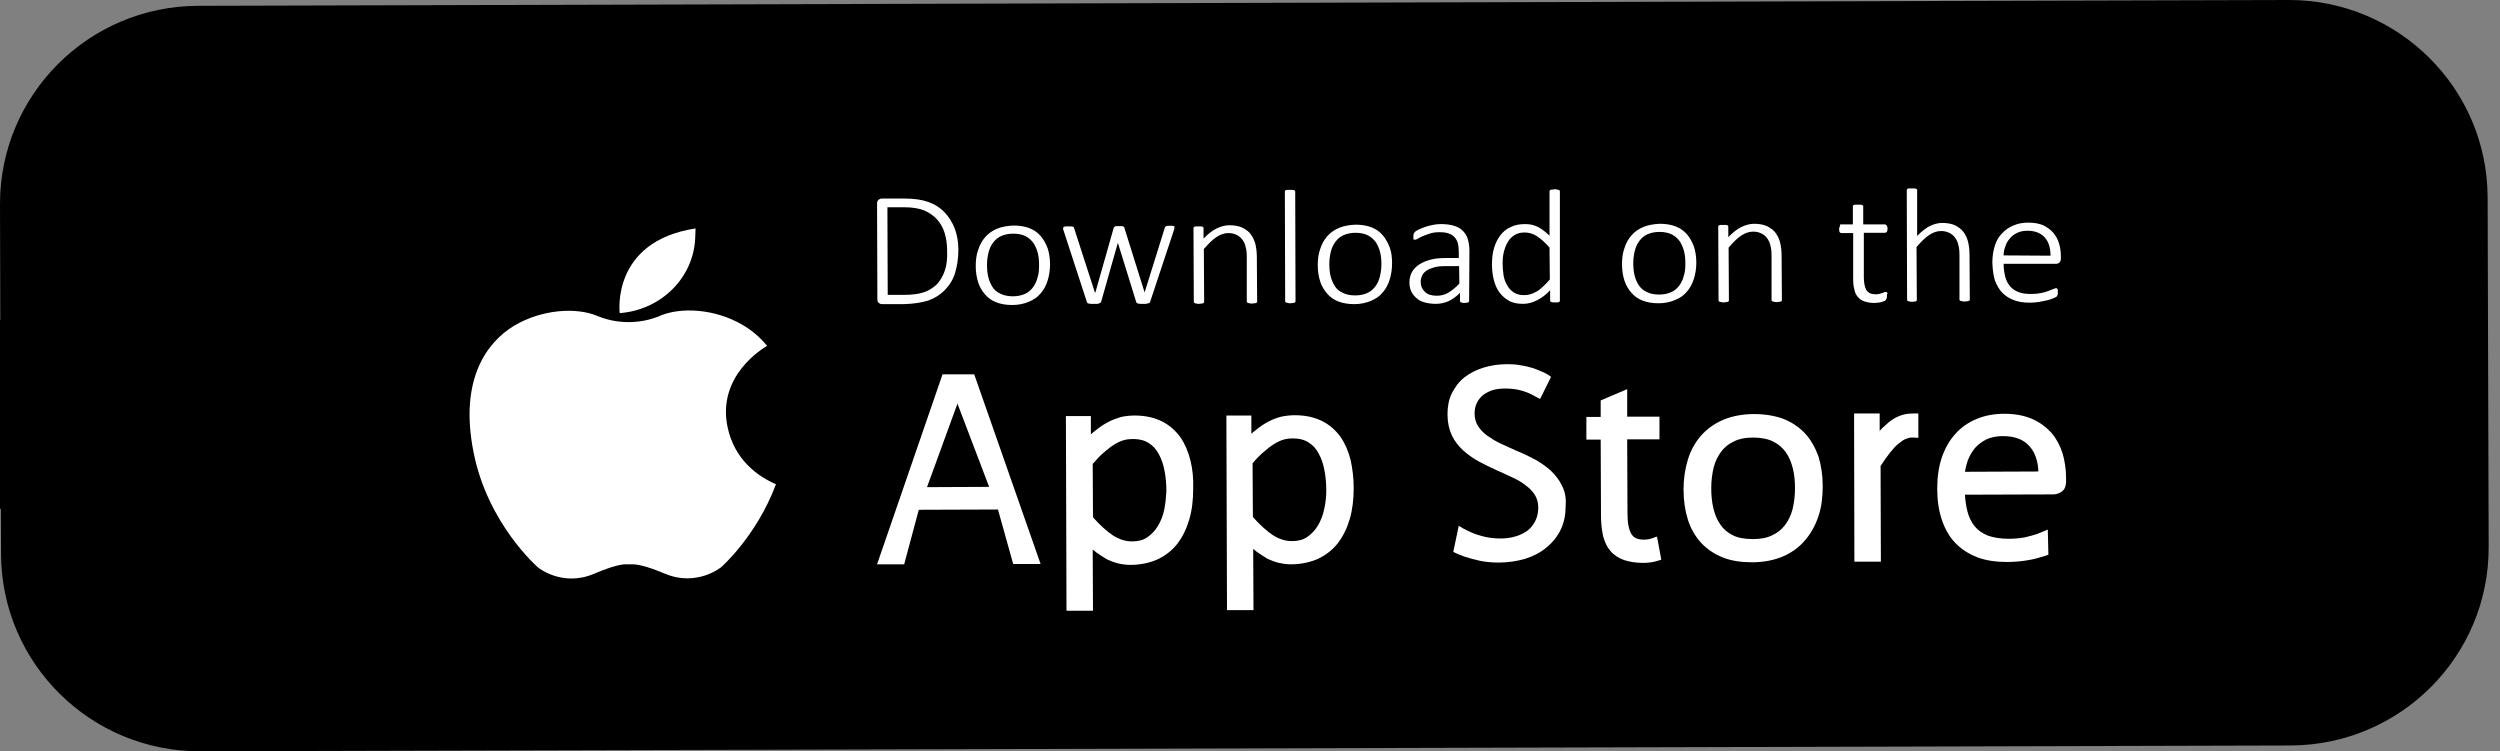
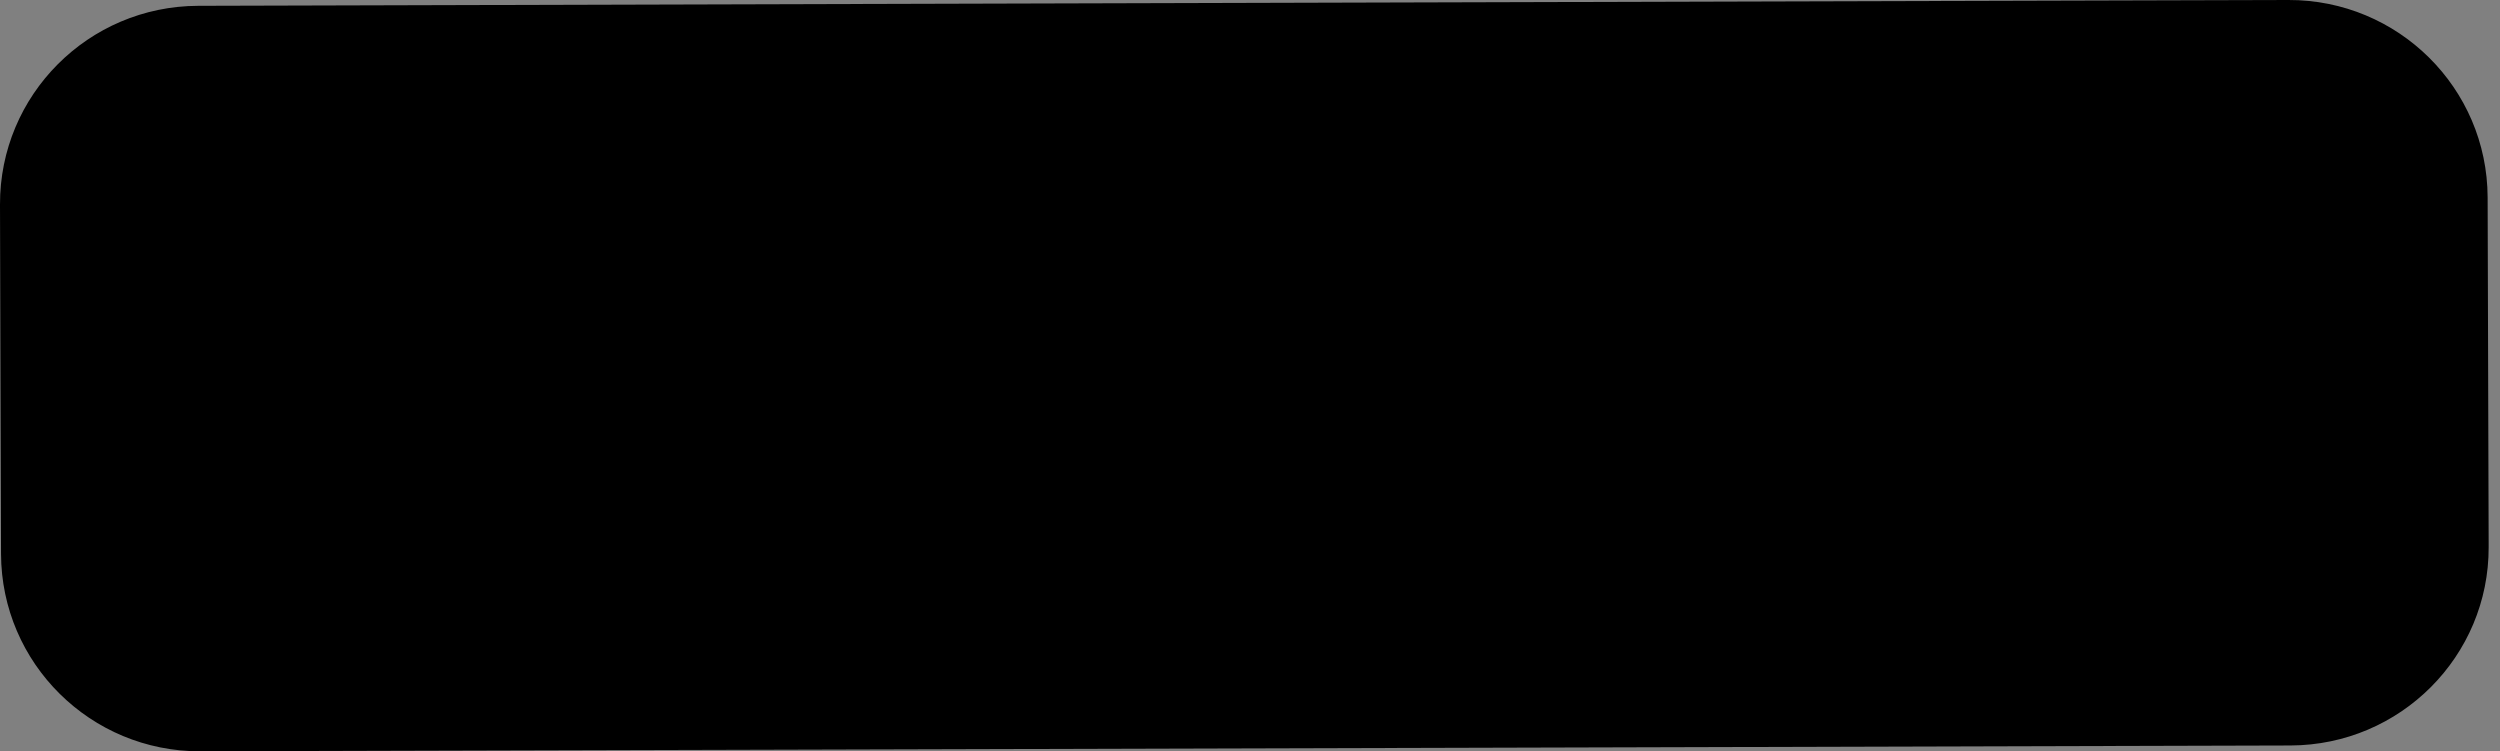
<svg xmlns="http://www.w3.org/2000/svg" width="193" height="58" viewBox="0 0 193 58" fill="none">
  <rect x="0" y="0" width="193" height="58" fill="#808080" stroke="none" />
  <g clip-path="url(#clip0_1_1390)">
    <path d="M176.664 7.65189e-05L15.301 0.449C6.815 0.475 -0.026 7.343 7.68278e-05 15.794L0.08 42.76C0.106 51.212 7.001 58.026 15.46 58L176.824 57.551C185.309 57.525 192.151 50.657 192.125 42.232L192.045 15.24C192.019 6.788 185.124 -0.026 176.664 7.65189e-05Z" fill="black" />
-     <rect x="-7.25" y="32.003" width="14.5" height="14.5" transform="rotate(-45 -7.25 32.003)" fill="black" />
    <g clip-path="url(#clip1_1_1390)">
      <path d="M56.164 32.951C55.342 28.988 58.939 26.86 59.221 26.703C58.657 26.009 57.998 25.472 57.34 25.091C55.177 23.815 52.544 23.703 50.968 24.375C50.945 24.375 50.945 24.397 50.921 24.397C49.393 25.024 47.653 25.024 46.125 24.397C46.101 24.397 46.101 24.375 46.078 24.375C44.503 23.725 41.869 23.86 39.706 25.136C37.543 26.435 35.45 29.346 36.556 34.899C37.637 40.452 41.54 43.811 41.54 43.811C41.54 43.811 43.398 45.334 45.843 44.303C47.371 43.654 48.076 43.542 48.382 43.565C48.523 43.565 48.688 43.565 48.829 43.565C49.134 43.565 49.84 43.654 51.368 44.303C53.813 45.311 55.671 43.788 55.671 43.788C55.671 43.788 58.398 41.415 59.903 37.384C58.563 36.802 56.705 35.548 56.164 32.951Z" fill="white" />
      <path d="M47.841 24.173C47.841 24.173 47.136 18.642 53.696 17.635L53.672 18.351C53.555 21.419 51.063 23.927 47.841 24.173Z" fill="white" />
      <path d="M73.987 19.269C73.987 19.941 73.893 20.546 73.728 21.083C73.564 21.62 73.281 22.046 72.929 22.404C72.576 22.762 72.153 23.031 71.635 23.21C71.118 23.367 70.507 23.457 69.778 23.479H68.085C68.015 23.479 67.921 23.457 67.85 23.389C67.756 23.322 67.733 23.233 67.733 23.076L67.709 15.731C67.709 15.575 67.756 15.485 67.826 15.418C67.921 15.351 67.991 15.328 68.062 15.328H69.849C70.577 15.328 71.189 15.418 71.683 15.597C72.176 15.776 72.6 16.045 72.929 16.403C73.258 16.739 73.516 17.165 73.704 17.635C73.893 18.15 73.987 18.687 73.987 19.269ZM73.117 19.314C73.117 18.844 73.046 18.396 72.929 17.993C72.811 17.59 72.6 17.232 72.341 16.941C72.082 16.649 71.753 16.426 71.353 16.246C70.954 16.09 70.436 16 69.825 16H68.508L68.532 22.762H69.849C70.436 22.762 70.93 22.695 71.33 22.561C71.73 22.427 72.059 22.203 72.341 21.934C72.6 21.643 72.811 21.285 72.952 20.859C73.093 20.434 73.14 19.919 73.117 19.314Z" fill="white" />
      <path d="M81.064 20.411C81.064 20.859 80.993 21.285 80.876 21.665C80.758 22.046 80.57 22.382 80.335 22.651C80.1 22.942 79.794 23.143 79.418 23.3C79.041 23.457 78.618 23.546 78.148 23.546C77.678 23.546 77.278 23.479 76.925 23.345C76.573 23.21 76.291 23.009 76.055 22.74C75.82 22.471 75.632 22.158 75.515 21.8C75.397 21.419 75.327 21.016 75.327 20.546C75.327 20.098 75.374 19.672 75.515 19.292C75.632 18.911 75.82 18.575 76.055 18.307C76.291 18.038 76.596 17.814 76.972 17.657C77.349 17.5 77.772 17.433 78.242 17.411C78.712 17.411 79.112 17.478 79.465 17.612C79.817 17.747 80.1 17.948 80.335 18.217C80.57 18.486 80.734 18.799 80.876 19.157C80.993 19.516 81.064 19.941 81.064 20.411ZM80.217 20.479C80.217 20.165 80.194 19.852 80.123 19.561C80.053 19.269 79.935 19.001 79.794 18.777C79.629 18.553 79.441 18.374 79.183 18.239C78.924 18.105 78.595 18.038 78.219 18.038C77.866 18.038 77.56 18.105 77.302 18.217C77.043 18.329 76.831 18.508 76.667 18.732C76.502 18.956 76.385 19.202 76.314 19.493C76.244 19.784 76.197 20.098 76.197 20.434C76.197 20.77 76.22 21.061 76.291 21.374C76.361 21.665 76.479 21.934 76.62 22.158C76.761 22.382 76.972 22.561 77.231 22.673C77.49 22.807 77.819 22.875 78.195 22.875C78.548 22.875 78.853 22.807 79.112 22.695C79.371 22.583 79.582 22.404 79.747 22.18C79.912 21.956 80.029 21.71 80.1 21.419C80.194 21.15 80.217 20.814 80.217 20.479Z" fill="white" />
      <path d="M90.657 17.59C90.657 17.612 90.657 17.635 90.657 17.657C90.657 17.679 90.633 17.724 90.633 17.747L88.799 23.277C88.799 23.3 88.776 23.345 88.752 23.367C88.729 23.389 88.705 23.412 88.658 23.412C88.611 23.412 88.564 23.434 88.493 23.456C88.423 23.456 88.352 23.456 88.258 23.456C88.164 23.456 88.094 23.456 88.023 23.456C87.953 23.456 87.906 23.434 87.859 23.434C87.812 23.412 87.788 23.412 87.765 23.389C87.741 23.367 87.718 23.345 87.718 23.322L86.33 18.844L86.307 18.754L86.283 18.799L85.014 23.277C85.014 23.3 84.99 23.345 84.967 23.367C84.943 23.389 84.896 23.412 84.849 23.412C84.826 23.456 84.755 23.456 84.684 23.456C84.614 23.456 84.543 23.456 84.449 23.456C84.355 23.456 84.285 23.456 84.214 23.456C84.144 23.456 84.097 23.434 84.05 23.434C84.003 23.412 83.979 23.412 83.956 23.389C83.932 23.367 83.909 23.345 83.909 23.322L82.098 17.769C82.075 17.747 82.075 17.702 82.075 17.679C82.075 17.657 82.075 17.635 82.075 17.612C82.075 17.59 82.075 17.567 82.098 17.545C82.122 17.523 82.122 17.5 82.169 17.5C82.216 17.5 82.239 17.478 82.286 17.478C82.333 17.478 82.404 17.478 82.474 17.478C82.569 17.478 82.639 17.478 82.71 17.478C82.757 17.478 82.804 17.5 82.827 17.5C82.851 17.523 82.874 17.523 82.898 17.545C82.921 17.567 82.921 17.59 82.921 17.612L84.52 22.561L84.543 22.606L84.567 22.561L85.978 17.59C85.978 17.567 86.001 17.545 86.025 17.523C86.048 17.5 86.072 17.478 86.095 17.478C86.119 17.456 86.166 17.456 86.213 17.456C86.26 17.456 86.33 17.456 86.401 17.456C86.471 17.456 86.542 17.456 86.589 17.456C86.636 17.456 86.683 17.478 86.707 17.478C86.73 17.5 86.754 17.5 86.777 17.523C86.801 17.545 86.801 17.567 86.801 17.59L88.352 22.538L88.376 22.583V22.538L89.928 17.567C89.928 17.545 89.951 17.523 89.975 17.5C89.998 17.478 90.022 17.456 90.045 17.456C90.069 17.433 90.116 17.433 90.163 17.433C90.21 17.433 90.28 17.433 90.374 17.433C90.445 17.433 90.492 17.433 90.539 17.433C90.586 17.433 90.609 17.456 90.633 17.456C90.657 17.478 90.68 17.478 90.68 17.5C90.657 17.545 90.657 17.567 90.657 17.59Z" fill="white" />
      <path d="M97.052 23.277C97.052 23.3 97.052 23.322 97.028 23.345C97.005 23.367 97.005 23.389 96.958 23.389C96.934 23.412 96.887 23.412 96.84 23.412C96.793 23.412 96.722 23.434 96.652 23.434C96.582 23.434 96.511 23.434 96.464 23.412C96.417 23.412 96.37 23.389 96.346 23.389C96.323 23.367 96.299 23.367 96.276 23.345C96.252 23.322 96.252 23.3 96.252 23.277V19.896C96.252 19.538 96.229 19.269 96.158 19.045C96.111 18.822 96.017 18.642 95.9 18.486C95.782 18.329 95.641 18.217 95.453 18.127C95.265 18.038 95.077 17.993 94.818 17.993C94.512 17.993 94.207 18.105 93.901 18.306C93.595 18.508 93.29 18.822 92.937 19.225L92.961 23.3C92.961 23.322 92.961 23.345 92.937 23.367C92.914 23.389 92.914 23.412 92.867 23.412C92.843 23.434 92.796 23.434 92.749 23.434C92.702 23.434 92.631 23.457 92.561 23.457C92.49 23.457 92.42 23.457 92.373 23.434C92.326 23.434 92.279 23.412 92.255 23.412C92.232 23.389 92.208 23.389 92.185 23.367C92.185 23.345 92.161 23.322 92.161 23.3L92.138 17.612C92.138 17.59 92.138 17.568 92.161 17.545C92.161 17.523 92.185 17.5 92.232 17.5C92.255 17.478 92.302 17.478 92.349 17.478C92.396 17.478 92.467 17.478 92.537 17.478C92.608 17.478 92.678 17.478 92.725 17.478C92.772 17.478 92.82 17.5 92.843 17.5C92.867 17.523 92.89 17.523 92.89 17.545C92.89 17.568 92.914 17.59 92.914 17.612V18.419C93.266 18.06 93.595 17.791 93.925 17.635C94.254 17.478 94.583 17.388 94.912 17.388C95.312 17.388 95.641 17.456 95.9 17.568C96.158 17.702 96.393 17.859 96.558 18.083C96.722 18.306 96.84 18.553 96.911 18.822C96.981 19.113 97.028 19.448 97.028 19.852L97.052 23.277Z" fill="white" />
-       <path d="M100.014 23.255C100.014 23.278 100.014 23.3 99.991 23.322C99.967 23.345 99.967 23.367 99.92 23.367C99.897 23.39 99.85 23.39 99.803 23.39C99.756 23.39 99.685 23.412 99.615 23.412C99.544 23.412 99.474 23.412 99.427 23.39C99.379 23.367 99.332 23.367 99.309 23.367C99.285 23.345 99.262 23.345 99.238 23.322C99.238 23.3 99.215 23.278 99.215 23.255L99.191 14.791C99.191 14.769 99.191 14.746 99.215 14.724C99.215 14.701 99.238 14.679 99.285 14.679C99.309 14.657 99.356 14.657 99.403 14.657C99.45 14.657 99.521 14.657 99.591 14.657C99.662 14.657 99.732 14.657 99.779 14.657C99.826 14.657 99.873 14.679 99.897 14.679C99.92 14.701 99.944 14.701 99.967 14.724C99.991 14.746 99.991 14.769 99.991 14.791L100.014 23.255Z" fill="white" />
      <path d="M107.468 20.344C107.468 20.792 107.397 21.218 107.28 21.598C107.162 21.979 106.974 22.315 106.739 22.583C106.504 22.875 106.198 23.076 105.822 23.233C105.446 23.39 105.023 23.479 104.552 23.479C104.082 23.479 103.682 23.412 103.33 23.278C102.977 23.143 102.695 22.942 102.46 22.673C102.225 22.404 102.037 22.091 101.919 21.733C101.801 21.352 101.731 20.949 101.731 20.479C101.731 20.031 101.778 19.605 101.919 19.225C102.037 18.844 102.225 18.508 102.46 18.239C102.695 17.971 103.001 17.747 103.377 17.59C103.753 17.433 104.176 17.366 104.646 17.344C105.117 17.344 105.516 17.411 105.869 17.545C106.222 17.68 106.504 17.881 106.739 18.15C106.974 18.419 107.139 18.732 107.28 19.09C107.421 19.449 107.468 19.874 107.468 20.344ZM106.645 20.411C106.645 20.098 106.621 19.785 106.551 19.493C106.48 19.202 106.363 18.934 106.222 18.71C106.057 18.486 105.869 18.307 105.61 18.172C105.352 18.038 105.023 17.971 104.646 17.971C104.294 17.971 103.988 18.038 103.729 18.15C103.471 18.262 103.259 18.441 103.095 18.665C102.93 18.889 102.813 19.135 102.742 19.426C102.671 19.717 102.624 20.031 102.624 20.367C102.624 20.703 102.648 20.994 102.718 21.307C102.789 21.598 102.907 21.867 103.048 22.091C103.189 22.315 103.4 22.494 103.659 22.606C103.918 22.74 104.247 22.807 104.623 22.807C104.976 22.807 105.281 22.74 105.54 22.628C105.799 22.516 106.01 22.337 106.175 22.113C106.339 21.889 106.457 21.643 106.527 21.352C106.598 21.061 106.645 20.747 106.645 20.411Z" fill="white" />
      <path d="M113.416 23.233C113.416 23.277 113.393 23.3 113.369 23.322C113.346 23.345 113.299 23.367 113.252 23.367C113.205 23.367 113.134 23.389 113.064 23.389C112.993 23.389 112.923 23.389 112.876 23.367C112.829 23.367 112.782 23.345 112.758 23.322C112.735 23.3 112.711 23.277 112.711 23.233V22.606C112.452 22.874 112.147 23.098 111.818 23.255C111.512 23.389 111.183 23.457 110.83 23.457C110.524 23.457 110.242 23.412 109.984 23.345C109.725 23.277 109.513 23.166 109.349 23.009C109.184 22.874 109.043 22.695 108.949 22.494C108.855 22.292 108.808 22.068 108.808 21.8C108.808 21.486 108.879 21.217 109.02 20.971C109.161 20.747 109.349 20.546 109.608 20.389C109.866 20.232 110.148 20.12 110.501 20.031C110.854 19.941 111.253 19.919 111.677 19.919H112.617V19.426C112.617 19.18 112.594 18.978 112.547 18.777C112.499 18.598 112.405 18.441 112.288 18.306C112.17 18.172 112.006 18.082 111.818 18.015C111.63 17.948 111.394 17.926 111.136 17.926C110.877 17.926 110.642 17.948 110.43 18.015C110.219 18.082 110.031 18.15 109.866 18.217C109.702 18.284 109.584 18.351 109.466 18.418C109.372 18.486 109.278 18.508 109.255 18.508C109.231 18.508 109.208 18.508 109.184 18.486C109.161 18.53 109.137 18.508 109.137 18.486C109.114 18.463 109.114 18.441 109.114 18.396C109.114 18.351 109.114 18.306 109.114 18.262C109.114 18.172 109.114 18.105 109.137 18.06C109.161 18.015 109.184 17.948 109.231 17.903C109.278 17.859 109.372 17.791 109.513 17.724C109.655 17.657 109.819 17.59 110.007 17.523C110.195 17.456 110.383 17.411 110.595 17.366C110.807 17.321 111.018 17.299 111.23 17.299C111.63 17.299 111.982 17.344 112.264 17.433C112.547 17.523 112.782 17.657 112.946 17.836C113.111 18.015 113.252 18.217 113.322 18.486C113.393 18.732 113.44 19.045 113.44 19.359L113.416 23.233ZM112.641 20.546H111.559C111.253 20.546 110.971 20.568 110.736 20.635C110.501 20.702 110.313 20.77 110.148 20.881C109.984 20.994 109.866 21.105 109.796 21.262C109.725 21.419 109.678 21.576 109.678 21.755C109.678 22.091 109.796 22.337 110.007 22.538C110.219 22.74 110.524 22.83 110.924 22.83C111.23 22.83 111.535 22.762 111.794 22.606C112.053 22.449 112.358 22.225 112.664 21.889L112.641 20.546Z" fill="white" />
      <path d="M120.423 23.21C120.423 23.233 120.423 23.255 120.399 23.277C120.399 23.3 120.376 23.322 120.329 23.322C120.305 23.345 120.258 23.345 120.211 23.345C120.164 23.345 120.117 23.345 120.047 23.345C119.976 23.345 119.929 23.345 119.882 23.345C119.835 23.345 119.788 23.322 119.765 23.322C119.741 23.3 119.717 23.3 119.694 23.277C119.67 23.255 119.67 23.233 119.67 23.21V22.404C119.365 22.74 119.036 22.986 118.683 23.166C118.354 23.345 117.978 23.457 117.578 23.457C117.155 23.457 116.778 23.389 116.473 23.21C116.191 23.053 115.956 22.83 115.744 22.561C115.556 22.292 115.415 21.979 115.321 21.598C115.227 21.24 115.18 20.837 115.18 20.434C115.18 19.941 115.227 19.516 115.344 19.135C115.462 18.754 115.626 18.418 115.838 18.15C116.05 17.881 116.308 17.657 116.637 17.523C116.943 17.366 117.319 17.299 117.742 17.299C118.095 17.299 118.424 17.366 118.73 17.523C119.036 17.68 119.318 17.903 119.623 18.195V14.769C119.623 14.746 119.623 14.724 119.647 14.701C119.67 14.679 119.67 14.657 119.717 14.657C119.741 14.634 119.788 14.634 119.835 14.634C119.882 14.634 119.953 14.612 120.023 14.612C120.094 14.612 120.164 14.612 120.211 14.634C120.258 14.657 120.305 14.657 120.329 14.657C120.352 14.679 120.376 14.679 120.399 14.701C120.423 14.724 120.423 14.746 120.423 14.769V23.21ZM119.623 19.113C119.294 18.732 118.965 18.441 118.659 18.239C118.354 18.038 118.025 17.948 117.695 17.948C117.39 17.948 117.131 18.015 116.92 18.15C116.708 18.284 116.52 18.463 116.402 18.687C116.261 18.911 116.167 19.18 116.097 19.448C116.026 19.739 116.003 20.031 116.003 20.322C116.003 20.635 116.026 20.949 116.073 21.24C116.12 21.531 116.214 21.8 116.355 22.023C116.473 22.247 116.661 22.449 116.873 22.583C117.084 22.718 117.343 22.785 117.672 22.785C117.837 22.785 117.978 22.762 118.142 22.718C118.283 22.673 118.448 22.606 118.612 22.516C118.777 22.427 118.942 22.292 119.106 22.136C119.271 21.979 119.459 21.8 119.647 21.576L119.623 19.113Z" fill="white" />
      <path d="M130.956 20.277C130.956 20.725 130.886 21.15 130.768 21.531C130.651 21.912 130.462 22.247 130.227 22.516C129.992 22.807 129.687 23.009 129.31 23.165C128.934 23.322 128.511 23.412 128.041 23.412C127.57 23.412 127.171 23.345 126.818 23.21C126.465 23.076 126.183 22.874 125.948 22.606C125.713 22.337 125.525 22.023 125.407 21.665C125.29 21.285 125.219 20.881 125.219 20.411C125.219 19.963 125.266 19.538 125.407 19.157C125.525 18.777 125.713 18.441 125.948 18.172C126.183 17.903 126.489 17.679 126.865 17.523C127.241 17.366 127.664 17.299 128.135 17.276C128.605 17.276 129.005 17.343 129.357 17.478C129.71 17.612 129.992 17.814 130.227 18.082C130.462 18.351 130.627 18.665 130.768 19.023C130.886 19.381 130.956 19.807 130.956 20.277ZM130.11 20.344C130.11 20.031 130.086 19.717 130.016 19.426C129.945 19.135 129.828 18.866 129.687 18.642C129.522 18.418 129.334 18.239 129.075 18.105C128.817 17.971 128.487 17.903 128.111 17.903C127.759 17.903 127.453 17.971 127.194 18.082C126.936 18.194 126.724 18.374 126.559 18.598C126.395 18.821 126.277 19.068 126.207 19.359C126.136 19.65 126.089 19.963 126.089 20.299C126.089 20.635 126.113 20.926 126.183 21.24C126.254 21.531 126.371 21.799 126.512 22.023C126.677 22.247 126.865 22.427 127.124 22.538C127.382 22.673 127.712 22.74 128.088 22.74C128.44 22.74 128.746 22.673 129.005 22.561C129.263 22.449 129.475 22.27 129.639 22.046C129.804 21.822 129.922 21.576 129.992 21.285C130.086 21.016 130.11 20.68 130.11 20.344Z" fill="white" />
-       <path d="M137.563 23.165C137.563 23.188 137.563 23.21 137.539 23.233C137.516 23.255 137.516 23.277 137.469 23.277C137.445 23.3 137.398 23.3 137.351 23.3C137.304 23.3 137.234 23.322 137.163 23.322C137.093 23.322 137.022 23.322 136.975 23.3C136.928 23.277 136.881 23.277 136.858 23.277C136.834 23.255 136.811 23.255 136.787 23.233C136.764 23.21 136.764 23.188 136.764 23.165V19.784C136.764 19.426 136.74 19.157 136.669 18.933C136.622 18.709 136.528 18.53 136.411 18.374C136.293 18.217 136.152 18.105 135.964 18.015C135.776 17.926 135.588 17.881 135.329 17.881C135.024 17.881 134.718 17.993 134.412 18.194C134.107 18.396 133.801 18.709 133.448 19.113L133.472 23.188C133.472 23.21 133.472 23.233 133.448 23.255C133.425 23.277 133.425 23.3 133.378 23.3C133.354 23.322 133.307 23.322 133.26 23.322C133.213 23.322 133.143 23.345 133.072 23.345C133.002 23.345 132.931 23.345 132.884 23.322C132.837 23.322 132.79 23.3 132.766 23.3C132.743 23.277 132.719 23.277 132.696 23.255C132.696 23.233 132.672 23.21 132.672 23.188L132.649 17.5C132.649 17.478 132.649 17.456 132.672 17.433C132.672 17.411 132.696 17.388 132.743 17.388C132.766 17.366 132.814 17.366 132.861 17.366C132.908 17.366 132.978 17.366 133.049 17.366C133.119 17.366 133.19 17.366 133.237 17.366C133.284 17.366 133.331 17.388 133.354 17.388C133.378 17.411 133.401 17.411 133.401 17.433C133.401 17.456 133.425 17.478 133.425 17.5V18.306C133.778 17.948 134.107 17.679 134.436 17.523C134.765 17.366 135.094 17.276 135.423 17.276C135.823 17.276 136.152 17.343 136.411 17.456C136.669 17.59 136.905 17.747 137.069 17.971C137.234 18.194 137.351 18.441 137.422 18.709C137.492 19 137.539 19.336 137.539 19.739L137.563 23.165Z" fill="white" />
+       <path d="M137.563 23.165C137.563 23.188 137.563 23.21 137.539 23.233C137.516 23.255 137.516 23.277 137.469 23.277C137.445 23.3 137.398 23.3 137.351 23.3C137.304 23.3 137.234 23.322 137.163 23.322C137.093 23.322 137.022 23.322 136.975 23.3C136.928 23.277 136.881 23.277 136.858 23.277C136.834 23.255 136.811 23.255 136.787 23.233C136.764 23.21 136.764 23.188 136.764 23.165V19.784C136.764 19.426 136.74 19.157 136.669 18.933C136.622 18.709 136.528 18.53 136.411 18.374C136.293 18.217 136.152 18.105 135.964 18.015C135.776 17.926 135.588 17.881 135.329 17.881C135.024 17.881 134.718 17.993 134.412 18.194C134.107 18.396 133.801 18.709 133.448 19.113L133.472 23.188C133.472 23.21 133.472 23.233 133.448 23.255C133.425 23.277 133.425 23.3 133.378 23.3C133.354 23.322 133.307 23.322 133.26 23.322C133.213 23.322 133.143 23.345 133.072 23.345C133.002 23.345 132.931 23.345 132.884 23.322C132.837 23.322 132.79 23.3 132.766 23.3C132.743 23.277 132.719 23.277 132.696 23.255C132.696 23.233 132.672 23.21 132.672 23.188L132.649 17.5C132.649 17.478 132.649 17.456 132.672 17.433C132.672 17.411 132.696 17.388 132.743 17.388C132.766 17.366 132.814 17.366 132.861 17.366C132.908 17.366 132.978 17.366 133.049 17.366C133.119 17.366 133.19 17.366 133.237 17.366C133.284 17.366 133.331 17.388 133.354 17.388C133.378 17.411 133.401 17.411 133.401 17.433C133.401 17.456 133.425 17.478 133.425 17.5V18.306C133.778 17.948 134.107 17.679 134.436 17.523C134.765 17.366 135.094 17.276 135.423 17.276C135.823 17.276 136.152 17.343 136.411 17.456C136.669 17.59 136.905 17.747 137.069 17.971C137.234 18.194 137.351 18.441 137.422 18.709C137.492 19 137.539 19.336 137.539 19.739L137.563 23.165" fill="white" />
      <path d="M145.675 22.807C145.675 22.897 145.675 22.964 145.651 23.031C145.628 23.076 145.604 23.121 145.581 23.166C145.557 23.188 145.51 23.233 145.44 23.255C145.369 23.277 145.299 23.3 145.228 23.322C145.158 23.345 145.063 23.367 144.969 23.367C144.875 23.367 144.781 23.389 144.711 23.389C144.405 23.389 144.17 23.345 143.958 23.277C143.747 23.21 143.582 23.098 143.441 22.942C143.3 22.785 143.206 22.606 143.159 22.359C143.088 22.136 143.065 21.844 143.065 21.531V17.993H142.171C142.101 17.993 142.054 17.971 142.03 17.926C141.983 17.881 141.983 17.791 141.983 17.68C141.983 17.635 141.983 17.567 142.007 17.545C142.007 17.5 142.03 17.478 142.054 17.456C142.077 17.433 142.007 17.366 142.054 17.344C142.077 17.321 142.101 17.321 142.148 17.321H143.041V15.933C143.041 15.911 143.041 15.888 143.065 15.866C143.065 15.843 143.088 15.821 143.135 15.821C143.159 15.799 143.206 15.799 143.253 15.799C143.3 15.799 143.371 15.799 143.441 15.799C143.512 15.799 143.582 15.799 143.629 15.799C143.676 15.799 143.723 15.821 143.747 15.821C143.77 15.843 143.794 15.843 143.817 15.866C143.841 15.888 143.841 15.911 143.841 15.933V17.321H145.487C145.51 17.321 145.534 17.321 145.581 17.344C145.604 17.366 145.628 17.366 145.651 17.411C145.675 17.433 145.675 17.478 145.698 17.5C145.698 17.545 145.722 17.59 145.722 17.635C145.722 17.747 145.698 17.814 145.675 17.881C145.628 17.926 145.581 17.971 145.534 17.971H143.888V21.396C143.888 21.822 143.958 22.158 144.076 22.382C144.217 22.606 144.452 22.718 144.781 22.718C144.875 22.718 144.993 22.718 145.063 22.695C145.158 22.673 145.228 22.651 145.299 22.628C145.369 22.606 145.416 22.583 145.463 22.561C145.51 22.538 145.557 22.538 145.581 22.538C145.604 22.538 145.628 22.538 145.651 22.561C145.675 22.561 145.675 22.583 145.698 22.606C145.698 22.628 145.722 22.651 145.722 22.695C145.651 22.695 145.675 22.74 145.675 22.807Z" fill="white" />
      <path d="M152.07 23.121C152.07 23.143 152.07 23.166 152.047 23.188C152.023 23.21 152.023 23.233 151.976 23.233C151.953 23.255 151.906 23.255 151.858 23.255C151.811 23.255 151.741 23.277 151.67 23.277C151.6 23.277 151.529 23.277 151.482 23.255C151.435 23.255 151.388 23.233 151.365 23.233C151.341 23.21 151.318 23.21 151.294 23.188C151.271 23.166 151.271 23.143 151.271 23.121V19.74C151.271 19.381 151.247 19.113 151.177 18.889C151.13 18.665 151.036 18.486 150.918 18.329C150.8 18.172 150.659 18.06 150.471 17.971C150.283 17.881 150.095 17.836 149.836 17.836C149.531 17.836 149.225 17.948 148.919 18.15C148.614 18.351 148.308 18.665 147.956 19.068L147.979 23.143C147.979 23.166 147.979 23.188 147.956 23.21C147.932 23.233 147.956 23.233 147.932 23.255C147.908 23.277 147.861 23.277 147.814 23.277C147.767 23.277 147.697 23.3 147.626 23.3C147.556 23.3 147.485 23.3 147.438 23.277C147.391 23.277 147.344 23.255 147.321 23.255C147.297 23.233 147.274 23.233 147.25 23.21C147.25 23.188 147.227 23.166 147.227 23.143L147.203 14.679C147.203 14.657 147.203 14.634 147.227 14.612C147.227 14.589 147.25 14.567 147.297 14.567C147.321 14.545 147.368 14.545 147.415 14.545C147.462 14.545 147.532 14.545 147.603 14.545C147.673 14.545 147.744 14.545 147.791 14.545C147.838 14.545 147.885 14.567 147.908 14.567C147.932 14.589 147.956 14.589 147.979 14.612C148.003 14.634 148.003 14.657 148.003 14.679V18.217C148.332 17.881 148.661 17.612 148.967 17.456C149.296 17.299 149.625 17.209 149.931 17.209C150.33 17.209 150.659 17.276 150.918 17.388C151.177 17.523 151.412 17.68 151.576 17.904C151.741 18.127 151.858 18.374 151.929 18.642C152 18.933 152.047 19.269 152.047 19.672L152.07 23.121Z" fill="white" />
      <path d="M159.1 19.964C159.1 20.12 159.053 20.21 158.982 20.277C158.888 20.344 158.818 20.367 158.747 20.367H154.68C154.68 20.725 154.727 21.038 154.797 21.329C154.868 21.621 154.985 21.867 155.15 22.068C155.314 22.27 155.526 22.427 155.808 22.539C156.067 22.651 156.396 22.695 156.796 22.695C157.078 22.695 157.313 22.673 157.548 22.628C157.76 22.583 157.948 22.539 158.112 22.471C158.277 22.404 158.394 22.36 158.512 22.315C158.606 22.27 158.7 22.248 158.724 22.248C158.747 22.248 158.771 22.248 158.794 22.27C158.818 22.292 158.841 22.292 158.841 22.337C158.865 22.36 158.865 22.404 158.865 22.449C158.865 22.494 158.865 22.539 158.865 22.606C158.865 22.628 158.865 22.673 158.865 22.695C158.865 22.718 158.865 22.74 158.841 22.763C158.841 22.785 158.818 22.807 158.818 22.83C158.794 22.852 158.794 22.875 158.771 22.897C158.747 22.919 158.677 22.964 158.559 23.009C158.441 23.054 158.3 23.121 158.112 23.166C157.924 23.21 157.713 23.255 157.477 23.3C157.242 23.345 156.96 23.367 156.678 23.367C156.208 23.367 155.808 23.3 155.455 23.166C155.103 23.031 154.797 22.83 154.562 22.583C154.327 22.337 154.139 22.001 153.998 21.621C153.88 21.218 153.833 20.792 153.81 20.277C153.81 19.785 153.88 19.359 153.998 18.978C154.115 18.598 154.303 18.262 154.562 18.015C154.797 17.747 155.103 17.545 155.432 17.411C155.785 17.254 156.161 17.187 156.584 17.187C157.031 17.187 157.407 17.254 157.736 17.389C158.042 17.545 158.3 17.724 158.512 17.971C158.724 18.217 158.865 18.486 158.959 18.799C159.053 19.113 159.1 19.449 159.1 19.807V19.964ZM158.3 19.74C158.3 19.135 158.159 18.665 157.854 18.329C157.548 17.993 157.101 17.814 156.537 17.814C156.231 17.814 155.973 17.859 155.738 17.971C155.502 18.083 155.314 18.217 155.173 18.396C155.009 18.575 154.891 18.777 154.821 19.001C154.727 19.225 154.68 19.471 154.68 19.717L158.3 19.74Z" fill="white" />
      <path d="M91.903 35.548C91.738 34.877 91.48 34.272 91.127 33.757C90.751 33.242 90.281 32.817 89.693 32.526C89.105 32.234 88.4 32.078 87.6 32.078C87.224 32.078 86.871 32.122 86.542 32.19C86.19 32.302 85.86 32.413 85.531 32.593C85.226 32.749 84.896 32.973 84.591 33.22C84.473 33.309 84.332 33.421 84.215 33.533V32.122H82.287L82.334 47.147H84.379L84.356 42.423C84.45 42.49 84.544 42.579 84.638 42.647C84.92 42.848 85.202 43.027 85.461 43.184C85.743 43.318 86.049 43.43 86.331 43.498C86.636 43.565 86.942 43.609 87.271 43.609C88.047 43.609 88.752 43.453 89.364 43.184C89.975 42.893 90.492 42.49 90.892 41.975C91.292 41.46 91.597 40.833 91.809 40.116C92.021 39.4 92.115 38.594 92.115 37.72C92.138 36.914 92.068 36.22 91.903 35.548ZM89.881 39.333C89.787 39.803 89.622 40.228 89.387 40.609C89.176 40.967 88.894 41.258 88.564 41.482C88.235 41.706 87.859 41.796 87.389 41.796C86.871 41.796 86.401 41.639 85.907 41.325C85.437 41.012 84.92 40.542 84.379 39.937L84.356 35.817C84.661 35.459 84.944 35.168 85.202 34.944C85.484 34.697 85.766 34.474 86.025 34.317C86.284 34.16 86.519 34.048 86.754 33.981C86.989 33.914 87.224 33.891 87.483 33.891C87.977 33.891 88.376 34.003 88.682 34.205C89.011 34.406 89.27 34.697 89.458 35.056C89.669 35.436 89.81 35.862 89.904 36.355C89.999 36.847 90.046 37.385 90.046 37.922C90.022 38.37 89.975 38.862 89.881 39.333Z" fill="white" />
      <path d="M104.27 35.526C104.106 34.854 103.847 34.25 103.494 33.735C103.118 33.22 102.648 32.794 102.06 32.503C101.472 32.212 100.767 32.055 99.967 32.055C99.591 32.055 99.239 32.1 98.909 32.167C98.58 32.257 98.251 32.369 97.922 32.548C97.616 32.705 97.287 32.928 96.981 33.175C96.864 33.264 96.723 33.376 96.605 33.488V32.078H94.677L94.724 47.102H96.77L96.746 42.378C96.84 42.445 96.934 42.535 97.028 42.602C97.311 42.803 97.593 42.982 97.851 43.139C98.133 43.273 98.439 43.385 98.721 43.453C99.027 43.52 99.333 43.565 99.662 43.565C100.438 43.565 101.143 43.408 101.754 43.139C102.366 42.848 102.883 42.445 103.283 41.93C103.682 41.415 103.988 40.788 104.2 40.072C104.411 39.355 104.505 38.549 104.505 37.675C104.505 36.892 104.411 36.175 104.27 35.526ZM102.225 39.31C102.131 39.78 101.966 40.206 101.731 40.587C101.519 40.945 101.237 41.236 100.908 41.46C100.579 41.684 100.203 41.773 99.732 41.773C99.215 41.773 98.745 41.617 98.251 41.303C97.781 40.989 97.264 40.519 96.723 39.915L96.699 35.772C96.981 35.414 97.287 35.123 97.546 34.899C97.828 34.653 98.11 34.429 98.369 34.272C98.627 34.115 98.862 34.003 99.097 33.936C99.333 33.869 99.568 33.846 99.826 33.846C100.32 33.846 100.72 33.959 101.025 34.16C101.355 34.361 101.613 34.653 101.801 35.011C102.013 35.392 102.154 35.817 102.248 36.31C102.342 36.802 102.389 37.34 102.389 37.877C102.389 38.325 102.342 38.818 102.225 39.31Z" fill="white" />
      <path d="M139.374 33.488C138.927 32.996 138.363 32.615 137.704 32.346C137.046 32.1 136.27 31.966 135.424 31.966C134.53 31.966 133.707 32.122 133.025 32.413C132.343 32.705 131.756 33.13 131.309 33.645C130.862 34.16 130.51 34.787 130.298 35.504C130.086 36.198 129.969 36.981 129.969 37.788C129.969 38.638 130.086 39.422 130.298 40.094C130.51 40.788 130.862 41.392 131.309 41.885C131.756 42.378 132.32 42.758 132.978 43.027C133.637 43.296 134.413 43.408 135.259 43.408C136.152 43.408 136.952 43.251 137.634 42.96C138.315 42.669 138.903 42.243 139.35 41.706C139.797 41.191 140.149 40.564 140.385 39.847C140.62 39.153 140.714 38.37 140.714 37.541C140.714 36.69 140.596 35.929 140.385 35.235C140.149 34.585 139.82 33.981 139.374 33.488ZM138.574 37.698C138.574 38.28 138.504 38.818 138.386 39.31C138.268 39.78 138.057 40.206 137.798 40.542C137.54 40.877 137.21 41.146 136.811 41.325C136.411 41.527 135.917 41.617 135.329 41.617C134.718 41.617 134.177 41.527 133.778 41.325C133.378 41.124 133.049 40.855 132.814 40.497C132.555 40.139 132.39 39.713 132.273 39.243C132.155 38.75 132.108 38.213 132.108 37.675C132.108 37.116 132.179 36.578 132.296 36.086C132.414 35.615 132.626 35.19 132.884 34.854C133.143 34.518 133.472 34.249 133.872 34.07C134.271 33.869 134.765 33.779 135.353 33.779C135.964 33.779 136.505 33.891 136.905 34.093C137.304 34.294 137.634 34.585 137.869 34.921C138.127 35.28 138.292 35.705 138.41 36.175C138.527 36.645 138.574 37.16 138.574 37.698Z" fill="white" />
-       <path d="M75.209 28.898H72.764L67.709 43.565H69.802L70.93 39.355L77.043 39.333L78.219 43.542H80.335L75.209 28.898ZM71.565 37.608L73.916 31.16L76.361 37.586L71.565 37.608Z" fill="white" />
      <path d="M120.587 37.496C120.375 37.048 120.07 36.668 119.717 36.332C119.364 36.018 118.965 35.727 118.518 35.481C118.095 35.257 117.648 35.033 117.201 34.854C116.755 34.652 116.331 34.473 115.908 34.272C115.508 34.093 115.156 33.869 114.827 33.645C114.521 33.421 114.286 33.175 114.098 32.883C113.933 32.615 113.839 32.301 113.839 31.921C113.839 31.652 113.886 31.406 113.98 31.182C114.074 30.958 114.215 30.756 114.403 30.577C114.592 30.398 114.85 30.264 115.132 30.152C115.438 30.04 115.791 29.995 116.214 29.995C116.637 29.995 117.037 30.04 117.366 30.129C117.719 30.219 118.001 30.331 118.259 30.465C118.518 30.599 118.73 30.712 118.894 30.801L119.741 29.099C119.647 29.01 119.482 28.898 119.2 28.763C118.965 28.651 118.683 28.54 118.377 28.427C118.071 28.338 117.742 28.248 117.413 28.204C117.06 28.136 116.731 28.114 116.378 28.114C115.72 28.114 115.085 28.204 114.521 28.383C113.957 28.562 113.463 28.808 113.04 29.144C112.617 29.48 112.311 29.905 112.076 30.376C111.841 30.846 111.747 31.406 111.747 31.988C111.747 32.592 111.864 33.13 112.076 33.6C112.287 34.048 112.593 34.428 112.946 34.764C113.298 35.078 113.698 35.369 114.145 35.615C114.568 35.839 115.015 36.063 115.461 36.265C115.885 36.466 116.331 36.645 116.731 36.847C117.131 37.026 117.483 37.227 117.789 37.474C118.095 37.698 118.33 37.944 118.495 38.213C118.659 38.481 118.753 38.795 118.753 39.176C118.753 39.556 118.683 39.892 118.542 40.183C118.4 40.474 118.212 40.721 117.977 40.922C117.719 41.124 117.413 41.28 117.06 41.392C116.708 41.504 116.308 41.572 115.861 41.572C115.32 41.572 114.827 41.504 114.427 41.392C114.004 41.28 113.651 41.146 113.345 40.989C113.04 40.855 112.805 40.721 112.617 40.586L112.193 42.602C112.428 42.736 112.734 42.848 113.087 42.982C113.439 43.094 113.839 43.206 114.262 43.296C114.709 43.385 115.179 43.43 115.697 43.43C116.425 43.43 117.131 43.318 117.742 43.139C118.377 42.937 118.941 42.646 119.388 42.266C119.858 41.885 120.234 41.415 120.493 40.877C120.752 40.34 120.869 39.713 120.869 39.041C120.916 38.481 120.822 37.944 120.587 37.496Z" fill="white" />
      <path d="M127.688 41.504C127.594 41.549 127.476 41.572 127.335 41.616C127.218 41.639 127.077 41.661 126.912 41.661C126.277 41.661 126.066 41.415 125.948 41.236C125.736 40.877 125.642 40.362 125.642 39.646L125.619 33.914H128.111V32.167H125.619V30.04L123.573 30.913V32.189H122.468V33.936H123.573L123.597 39.847C123.597 40.43 123.667 40.945 123.761 41.392C123.879 41.84 124.067 42.243 124.326 42.534C124.584 42.848 124.937 43.072 125.36 43.229C125.76 43.363 126.254 43.453 126.794 43.453C126.959 43.453 127.124 43.453 127.312 43.43C127.476 43.408 127.664 43.385 127.805 43.341C127.97 43.296 128.135 43.251 128.252 43.206L127.923 41.437C127.9 41.415 127.805 41.46 127.688 41.504Z" fill="white" />
      <path d="M147.791 31.921C147.767 31.921 147.744 31.921 147.697 31.921C147.438 31.921 147.179 31.943 146.944 32.01C146.686 32.077 146.427 32.189 146.168 32.346C145.91 32.503 145.651 32.727 145.369 32.995C145.275 33.085 145.204 33.175 145.11 33.264V31.921H143.135L143.159 43.363H145.204L145.181 35.974C145.439 35.571 145.698 35.212 145.91 34.944C146.145 34.653 146.356 34.406 146.568 34.249C146.756 34.093 146.944 33.958 147.109 33.891C147.273 33.824 147.414 33.779 147.579 33.779C147.626 33.779 147.673 33.779 147.744 33.779L148.096 33.802V31.921H147.791Z" fill="white" />
      <path d="M158.089 40.877C158.042 40.9 157.995 40.922 157.948 40.945C157.783 41.012 157.548 41.101 157.29 41.213C157.031 41.303 156.702 41.392 156.326 41.482C155.973 41.549 155.55 41.594 155.08 41.594C154.445 41.594 153.904 41.504 153.457 41.348C153.034 41.169 152.705 40.945 152.446 40.631C152.188 40.318 151.999 39.915 151.882 39.467C151.788 39.086 151.717 38.638 151.694 38.19L158.512 38.168C158.724 38.168 158.935 38.101 159.147 37.967C159.382 37.81 159.5 37.541 159.5 37.16V36.892C159.5 36.242 159.406 35.615 159.241 35.033C159.053 34.429 158.771 33.891 158.395 33.443C157.995 32.995 157.501 32.615 156.89 32.346C156.279 32.078 155.55 31.943 154.727 31.943C153.951 31.943 153.222 32.078 152.587 32.346C151.952 32.615 151.388 32.995 150.941 33.511C150.495 34.003 150.142 34.63 149.907 35.324C149.672 36.018 149.554 36.825 149.554 37.698C149.554 38.616 149.672 39.422 149.907 40.116C150.142 40.833 150.495 41.437 150.941 41.907C151.412 42.4 151.976 42.758 152.658 43.027C153.316 43.273 154.092 43.385 154.938 43.385C155.456 43.385 155.949 43.341 156.396 43.273C156.843 43.206 157.219 43.117 157.572 43.005C157.783 42.938 157.971 42.893 158.136 42.826L158.089 40.877ZM151.905 35.571C152.046 35.19 152.235 34.876 152.47 34.585C152.705 34.317 153.01 34.093 153.363 33.914C153.716 33.757 154.139 33.667 154.609 33.667C155.526 33.667 156.208 33.914 156.678 34.451C157.102 34.921 157.337 35.593 157.36 36.399L151.694 36.422C151.741 36.13 151.811 35.839 151.905 35.571Z" fill="white" />
    </g>
  </g>
  <defs>
    <clipPath id="clip0_1_1390">
      <rect width="192.124" height="58" fill="white" />
    </clipPath>
    <clipPath id="clip1_1_1390">
-       <rect width="123.25" height="32.625" fill="white" transform="translate(36.25 14.5)" />
-     </clipPath>
+       </clipPath>
  </defs>
</svg>